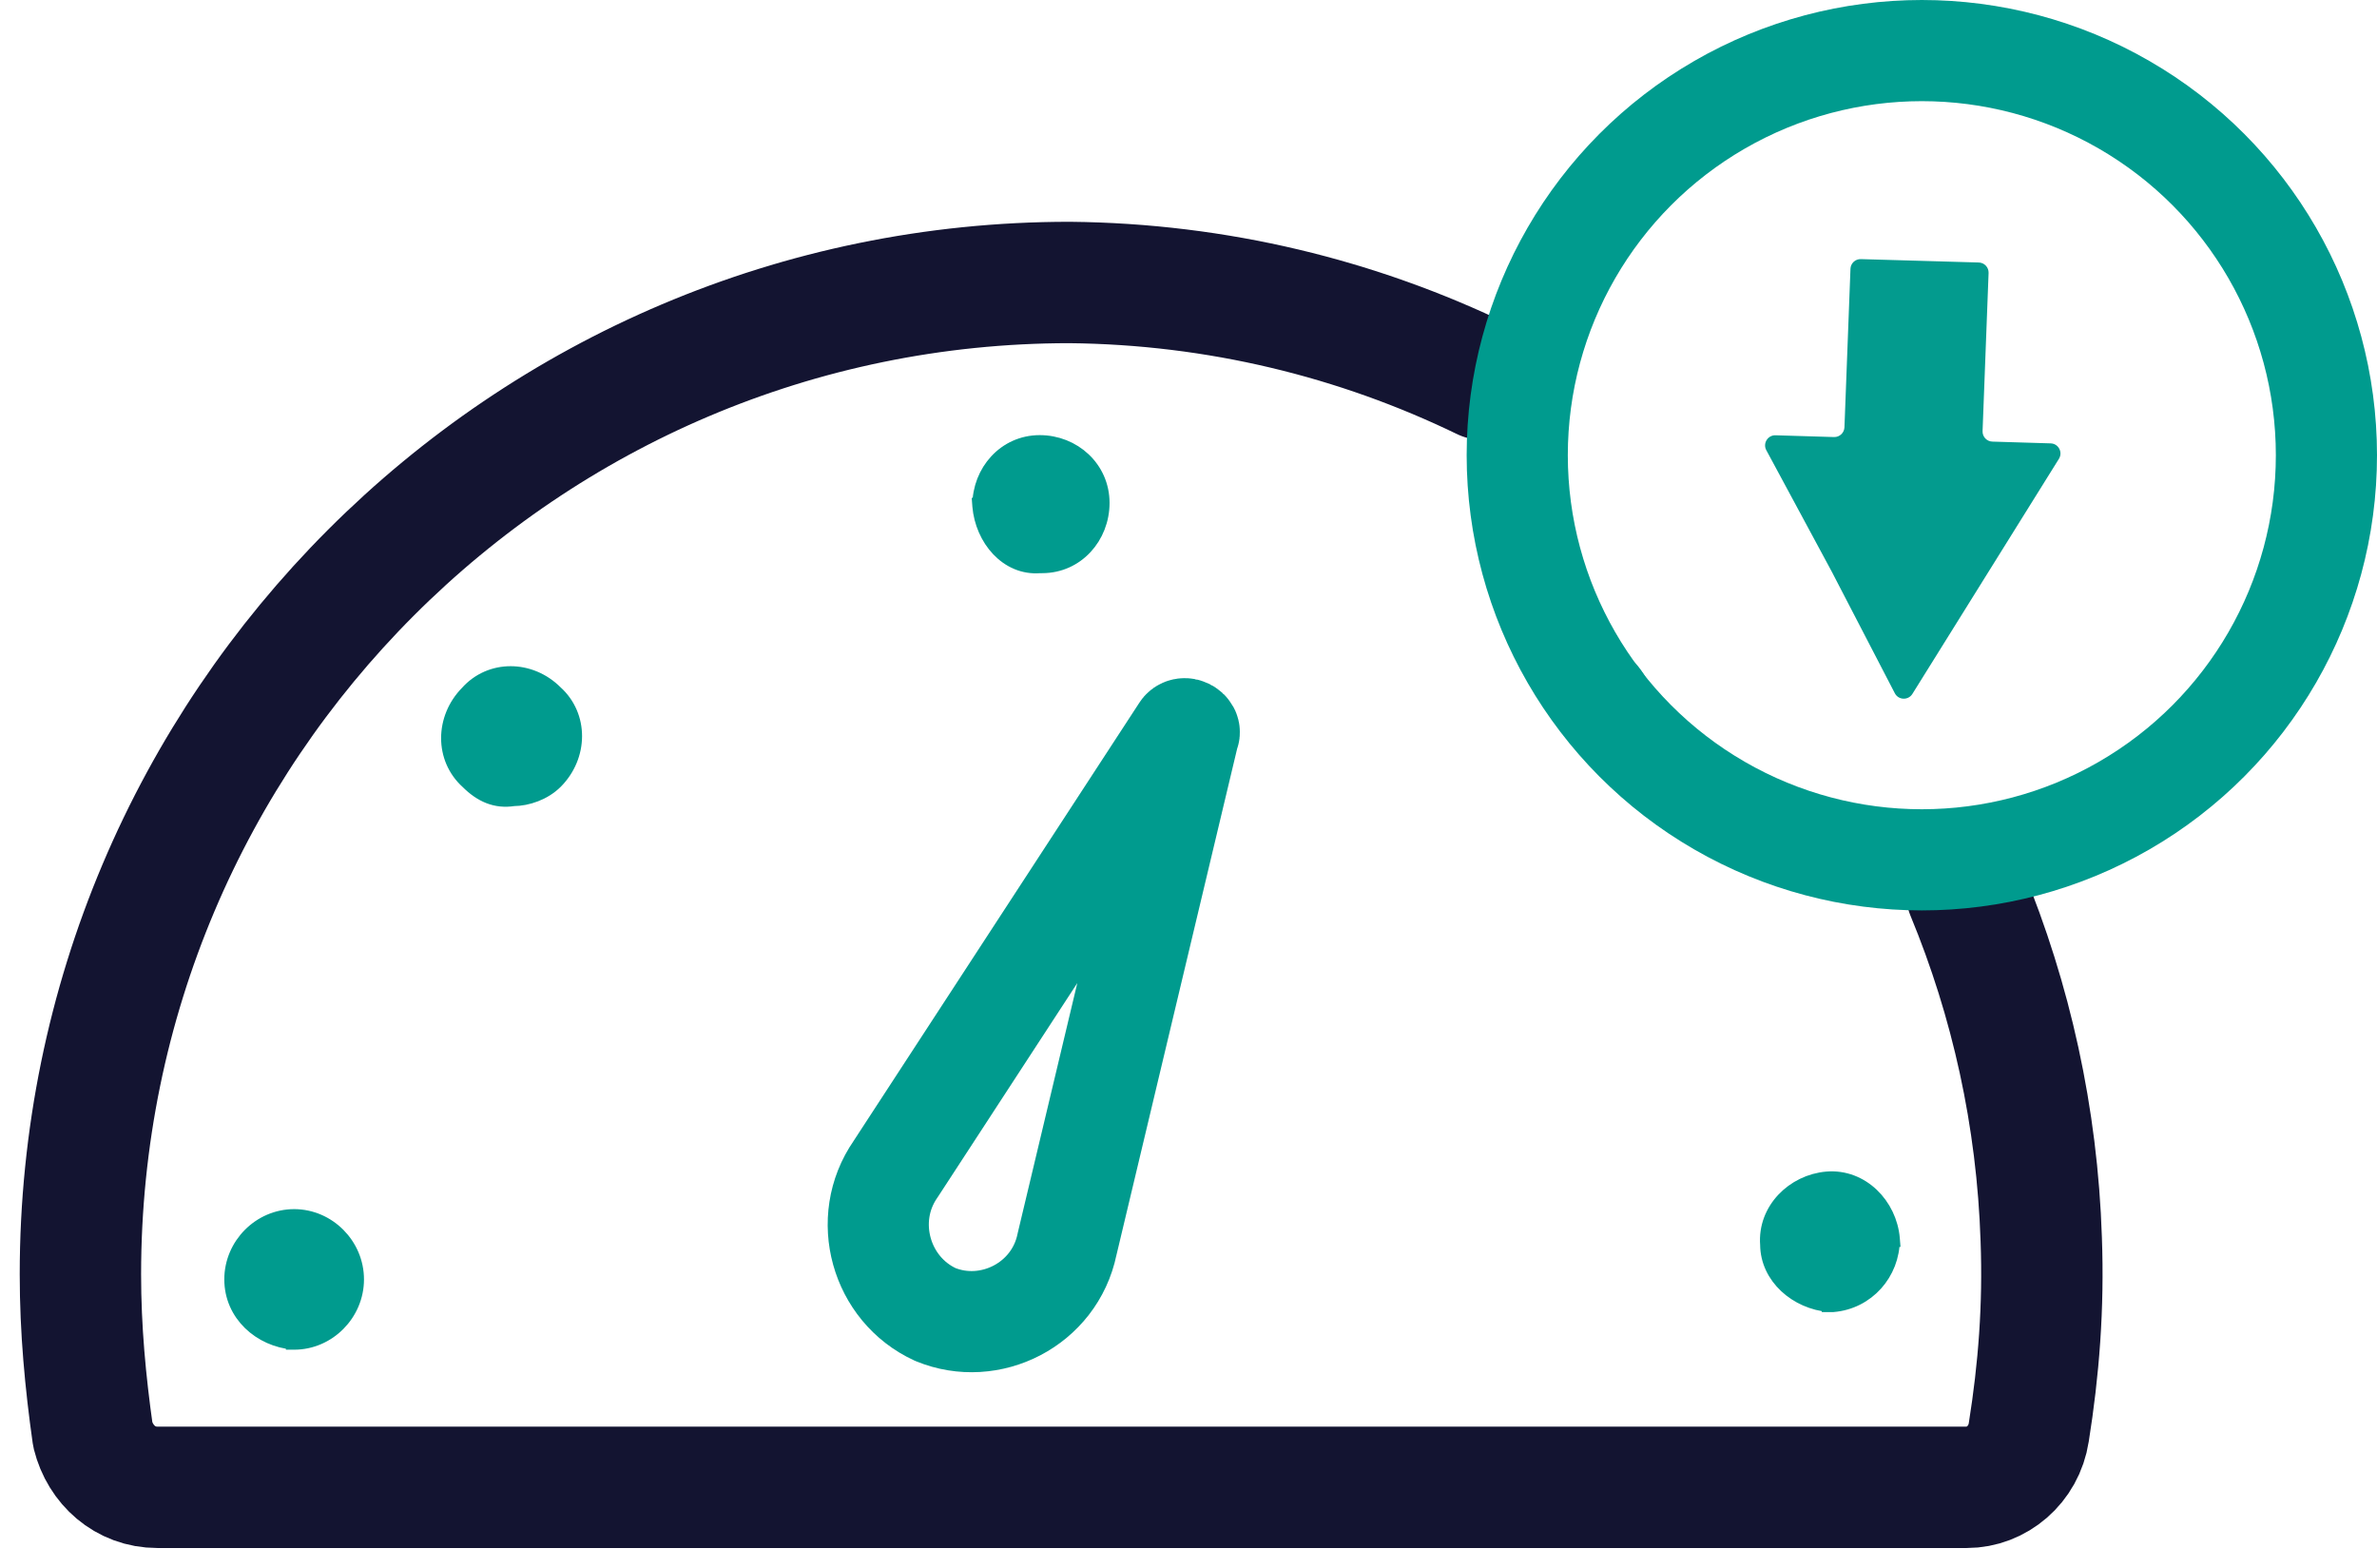
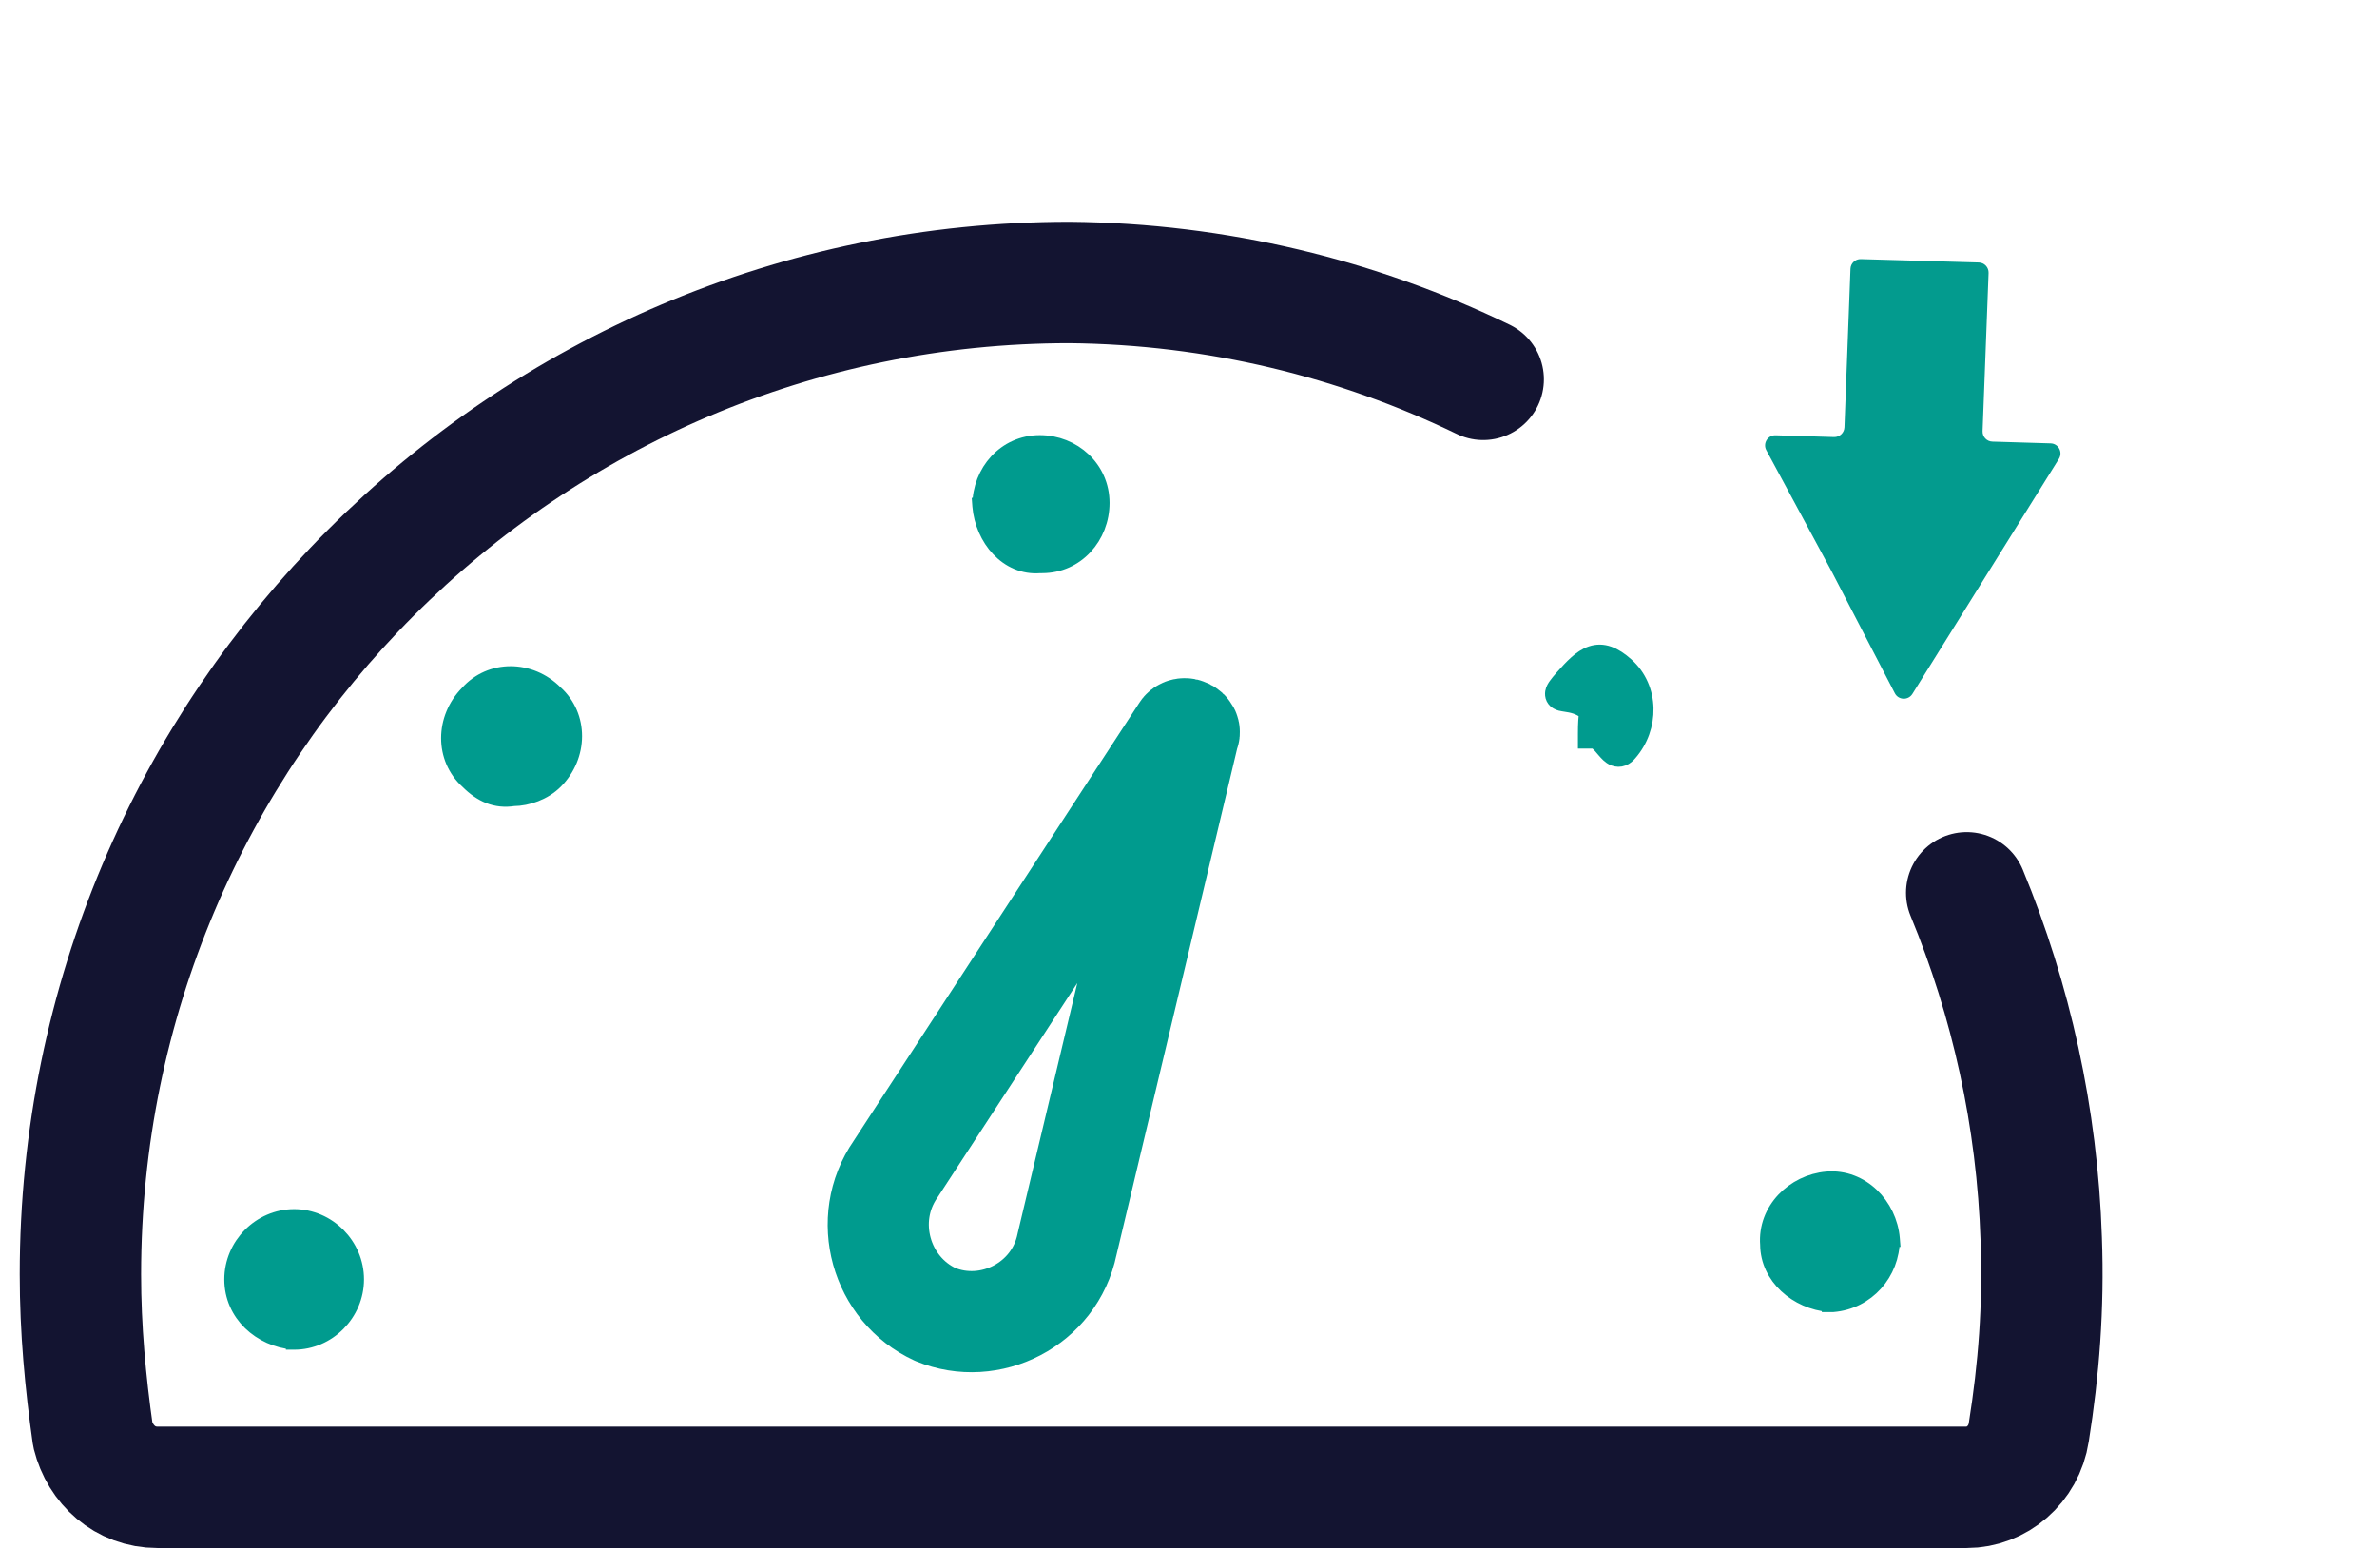
<svg xmlns="http://www.w3.org/2000/svg" width="47" height="31" viewBox="0 0 47 31" fill="none">
  <path d="M29.327 7.5C26.842 6.297 24.069 5.613 21.147 5.585C10.386 5.585 1.59 14.351 1.59 25.196C1.59 26.286 1.688 27.326 1.835 28.366C1.983 28.96 2.474 29.406 3.113 29.406H38.887C39.477 29.406 40.017 28.96 40.115 28.316C40.312 27.078 40.41 25.84 40.361 24.503C40.282 22.082 39.764 19.773 38.887 17.652" stroke="#131431" stroke-width="2.4" stroke-miterlimit="10" stroke-linecap="round" stroke-linejoin="round" />
  <path d="M23.359 14.45C23.408 14.351 23.555 14.45 23.506 14.499L21.098 24.602C20.853 25.791 19.575 26.434 18.494 25.989C17.413 25.493 17.02 24.107 17.708 23.116L23.359 14.45Z" stroke="#009B8E" stroke-width="2" stroke-miterlimit="10" stroke-linecap="round" stroke-linejoin="round" />
  <path d="M5.803 26.534L5.803 26.535H5.816C6.489 26.535 7.047 25.971 7.047 25.295C7.047 24.619 6.489 24.056 5.816 24.056C5.142 24.056 4.585 24.619 4.585 25.295C4.585 25.982 5.151 26.48 5.803 26.534ZM37.415 24.503H37.416L37.415 24.491C37.36 23.83 36.81 23.256 36.123 23.313C35.466 23.369 34.9 23.921 34.953 24.608C34.957 25.246 35.526 25.737 36.172 25.791L36.172 25.792H36.184H36.233V25.792L36.246 25.791C36.916 25.735 37.415 25.172 37.415 24.503ZM30.956 13.923C31.072 13.941 31.22 13.963 31.374 14.089C31.359 14.178 31.35 14.309 31.35 14.5V14.65H31.5C31.524 14.65 31.553 14.66 31.594 14.695C31.63 14.726 31.663 14.764 31.701 14.81C31.709 14.819 31.717 14.829 31.726 14.839C31.749 14.865 31.775 14.895 31.804 14.922C31.831 14.947 31.869 14.977 31.917 14.995C31.969 15.014 32.029 15.018 32.09 14.994C32.145 14.973 32.187 14.934 32.221 14.893C32.659 14.393 32.667 13.606 32.157 13.149C31.92 12.938 31.698 12.843 31.462 12.923C31.355 12.959 31.259 13.027 31.169 13.107C31.078 13.188 30.986 13.289 30.887 13.401C30.838 13.457 30.798 13.505 30.769 13.546C30.743 13.581 30.711 13.63 30.702 13.686C30.697 13.719 30.698 13.76 30.718 13.801C30.738 13.841 30.769 13.865 30.794 13.879C30.836 13.904 30.885 13.912 30.912 13.916C30.926 13.919 30.941 13.921 30.956 13.923ZM19.376 9.992H19.375L19.376 10.005C19.43 10.648 19.916 11.237 20.564 11.182H20.564H20.565H20.565H20.565H20.565H20.566H20.566H20.566H20.566H20.567H20.567H20.567H20.567H20.568H20.568H20.568H20.568H20.569H20.569H20.569H20.569H20.57H20.57H20.57H20.57H20.57H20.571H20.571H20.571H20.572H20.572H20.572H20.572H20.572H20.573H20.573H20.573H20.573H20.573H20.574H20.574H20.574H20.574H20.575H20.575H20.575H20.575H20.576H20.576H20.576H20.576H20.576H20.576H20.577H20.577H20.577H20.577H20.578H20.578H20.578H20.578H20.578H20.579H20.579H20.579H20.579H20.579H20.579H20.58H20.58H20.58H20.58H20.581H20.581H20.581H20.581H20.581H20.581H20.582H20.582H20.582H20.582H20.582H20.582H20.583H20.583H20.583H20.583H20.583H20.584H20.584H20.584H20.584H20.584H20.584H20.585H20.585H20.585H20.585H20.585H20.585H20.586H20.586H20.586H20.586H20.586H20.587H20.587H20.587H20.587H20.587H20.587H20.587H20.588H20.588H20.588H20.588H20.588H20.588H20.588H20.589H20.589H20.589H20.589H20.589H20.589H20.59H20.59H20.59H20.59H20.59H20.59H20.59H20.59H20.591H20.591H20.591H20.591H20.591H20.591H20.591H20.592H20.592H20.592H20.592H20.592H20.592H20.592H20.593H20.593H20.593H20.593H20.593H20.593H20.593H20.593H20.593H20.594H20.594H20.594H20.594H20.594H20.594H20.594H20.594H20.595H20.595H20.595H20.595H20.595H20.595H20.595H20.595H20.595H20.596H20.596H20.596H20.596H20.596H20.596H20.596H20.596H20.596H20.596H20.597H20.597H20.597H20.597H20.597H20.597H20.597H20.597H20.597H20.598H20.598H20.598H20.598H20.598H20.598H20.598H20.598H20.598H20.598H20.598H20.599H20.599H20.599H20.599H20.599H20.599H20.599H20.599H20.599H20.599H20.599H20.599H20.599H20.6H20.6H20.6H20.6H20.6H20.6H20.6H20.6H20.6H20.6H20.6H20.6H20.601H20.601H20.601H20.601H20.601H20.601H20.601H20.601H20.601H20.601H20.601H20.601H20.601H20.601H20.602H20.602H20.602H20.602H20.602H20.602H20.602H20.602H20.602H20.602H20.602H20.602H20.602H20.602H20.602H20.602H20.602H20.602H20.603H20.603H20.603H20.603H20.603H20.603H20.603H20.603H20.603H20.603H20.603H20.603H20.603H20.603H20.603H20.603H20.603H20.604H20.604H20.604H20.604H20.604H20.604H20.604H20.604H20.604H20.604H20.604H20.604H20.604H20.604H20.604H20.604H20.604H20.604H20.604H20.604H20.604H20.604H20.604H20.605H20.605H20.605H20.605H20.605H20.605H20.605H20.605H20.605H20.605H20.605H20.605H20.605H20.605H20.605H20.605H20.605H20.605H20.605H20.605H20.605H20.605H20.605H20.605H20.605H20.605H20.605H20.605H20.605H20.605H20.605H20.605H20.605H20.605H20.606H20.606H20.606H20.606H20.606H20.606H20.606H20.606H20.606H20.606H20.606H20.606H20.606H20.606H20.606H20.606H20.606H20.606H20.606H20.606H20.606H20.606H20.606H20.606H20.606H20.606H20.606H20.606H20.606H20.606H20.606H20.606H20.606H20.606H20.606H20.606H20.606H20.606H20.606H20.606H20.606H20.606H20.606H20.606H20.606H20.606H20.606H20.606H20.606H20.607H20.607H20.607H20.607H20.607H20.607H20.607H20.607H20.607H20.607H20.607H20.607H20.607H20.607H20.607H20.607H20.607H20.607H20.607H20.607H20.607H20.607H20.607H20.607H20.607H20.607H20.607H20.607H20.607H20.607H20.607H20.607H20.607H20.607H20.607H20.607H20.607H20.607H20.607H20.607H20.607H20.607H20.607H20.607C21.289 11.182 21.789 10.61 21.789 9.943C21.789 9.258 21.222 8.753 20.558 8.753C19.875 8.753 19.376 9.326 19.376 9.992ZM10.98 13.697C10.484 13.2 9.7 13.191 9.244 13.703C8.752 14.203 8.742 14.991 9.25 15.45C9.517 15.717 9.805 15.842 10.153 15.788C10.429 15.785 10.758 15.674 10.984 15.447C11.479 14.947 11.49 14.156 10.98 13.697Z" fill="#009B8E" stroke="#009B8E" stroke-width="0.3" />
-   <circle cx="38" cy="9" r="8" stroke="#009B8E" stroke-width="2" />
  <path d="M34.925 8.901C34.852 8.766 34.953 8.602 35.107 8.606L36.264 8.641C36.374 8.644 36.465 8.558 36.47 8.449L36.589 5.315C36.593 5.206 36.684 5.12 36.794 5.123L39.126 5.19C39.237 5.193 39.324 5.286 39.32 5.397L39.201 8.524C39.197 8.635 39.284 8.728 39.395 8.731L40.547 8.766C40.701 8.77 40.792 8.94 40.711 9.071L39.261 11.397L37.813 13.72C37.731 13.851 37.537 13.844 37.466 13.706L36.218 11.3L34.925 8.901Z" fill="#039B8E" />
</svg>